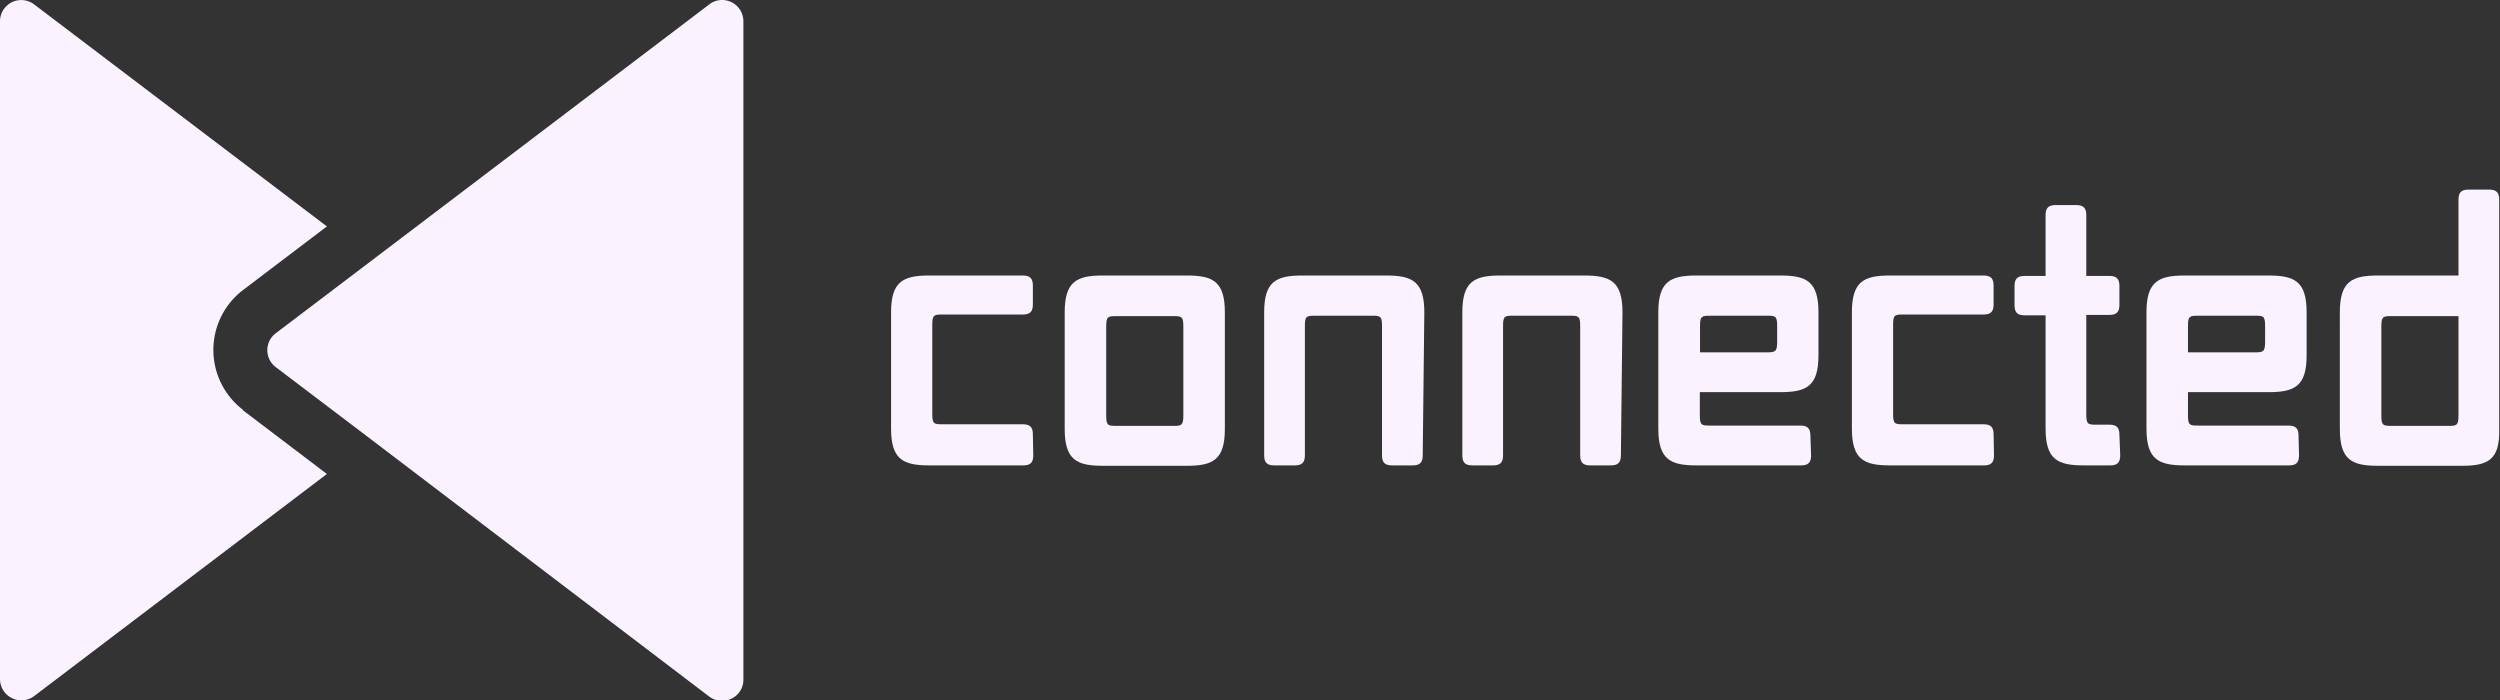
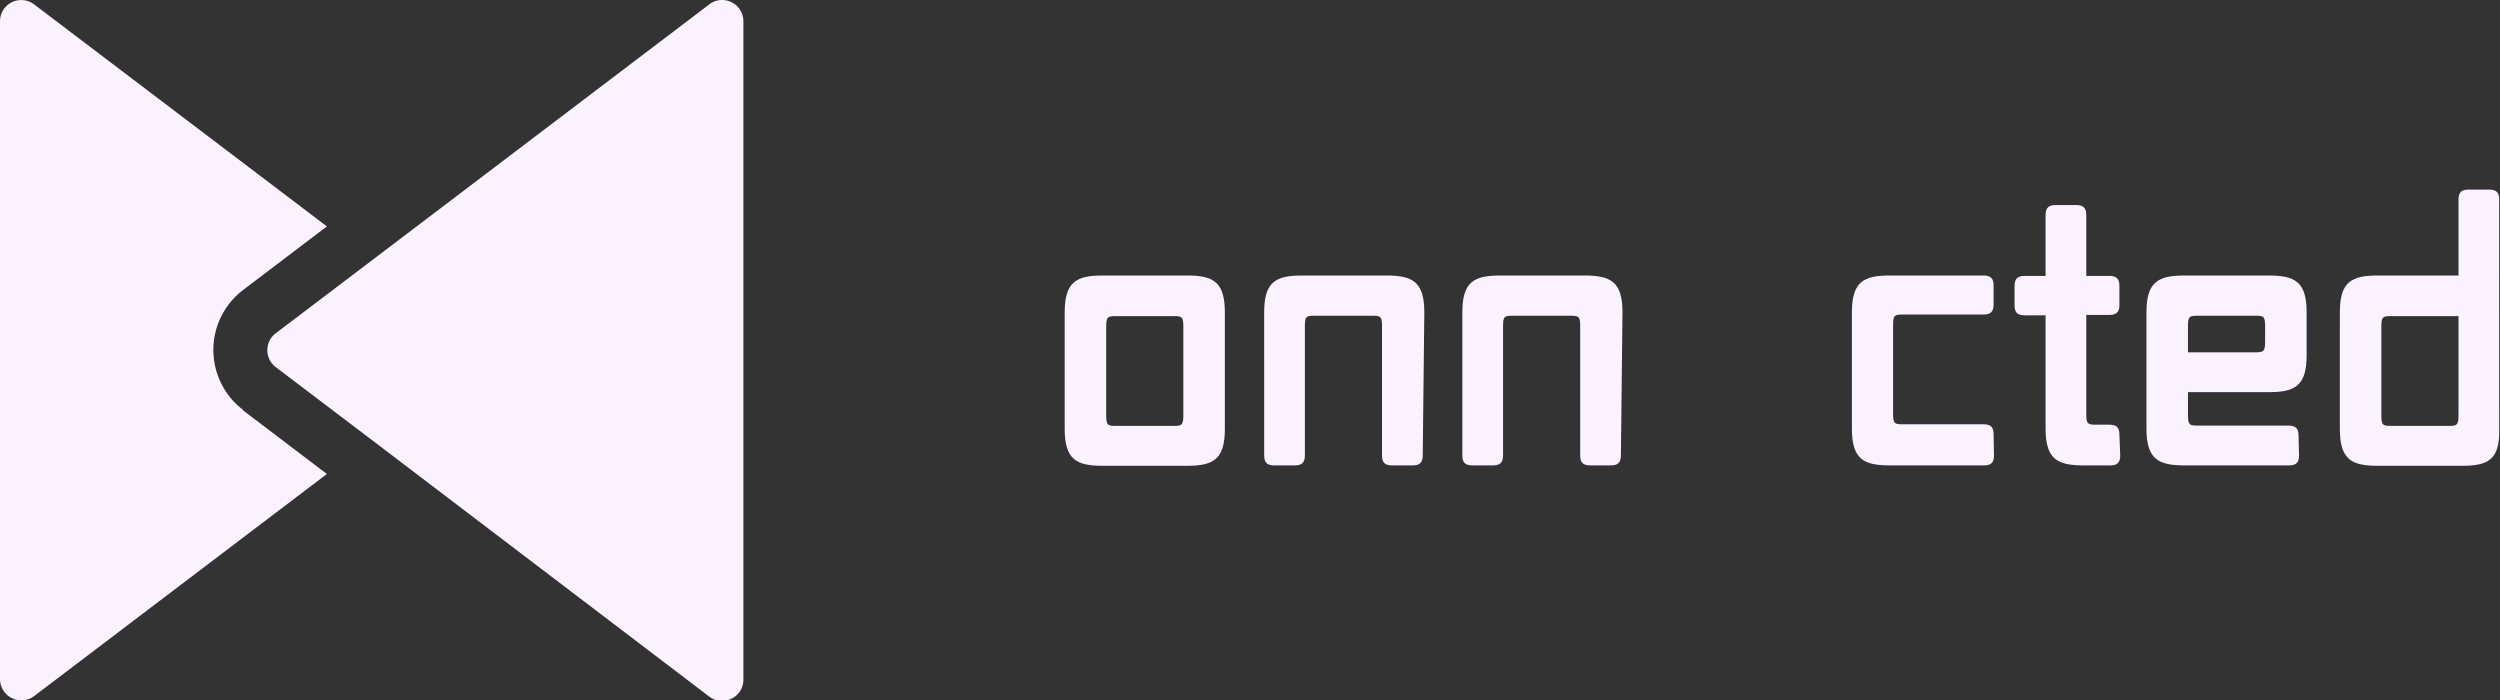
<svg xmlns="http://www.w3.org/2000/svg" viewBox="0 0 250.54 70.19">
  <rect x="0" y="0" width="250.54" height="70.19" fill="#333333" stroke="none" />
  <defs>
    <style>.cls-1{fill:#faf2ff;}</style>
  </defs>
  <g id="Layer_2" data-name="Layer 2">
    <g id="Layer_1-2" data-name="Layer 1">
-       <path class="cls-1" d="M103.55,45.64c0,.73-.31,1-1,1H93.12c-2.6,0-3.82-.59-3.82-3.68V31.29c0-3.09,1.22-3.68,3.82-3.68h9.39c.73,0,1,.32,1,1v1.91c0,.73-.31,1-1,1h-8c-.87,0-1.08,0-1.08,1v9c0,1,.21,1,1.08,1h8c.73,0,1,.31,1,1Z" />
      <path class="cls-1" d="M118.94,46.68h-8.43c-2.59,0-3.81-.59-3.81-3.68V31.29c0-3.09,1.22-3.68,3.81-3.68h8.43c2.6,0,3.81.59,3.81,3.68V43C122.75,46.09,121.54,46.68,118.94,46.68Zm-.35-5v-9c0-1-.21-1-1.07-1h-5.58c-.87,0-1.08,0-1.08,1v9c0,1,.21,1,1.08,1h5.58C118.38,42.69,118.59,42.66,118.59,41.65Z" />
      <path class="cls-1" d="M142.58,45.64c0,.73-.32,1-1,1h-2.08c-.73,0-1-.31-1-1v-13c0-1-.21-1-1.08-1h-5.58c-.87,0-1.07,0-1.07,1v13c0,.73-.32,1-1,1h-2.08c-.73,0-1-.31-1-1V31.29c0-3.09,1.21-3.68,3.81-3.68h8.42c2.6,0,3.82.59,3.82,3.68Z" />
      <path class="cls-1" d="M162.44,45.64c0,.73-.32,1-1,1h-2.08c-.73,0-1-.31-1-1v-13c0-1-.21-1-1.08-1h-5.58c-.87,0-1.07,0-1.07,1v13c0,.73-.32,1-1,1h-2.08c-.73,0-1-.31-1-1V31.29c0-3.09,1.21-3.68,3.81-3.68h8.42c2.6,0,3.82.59,3.82,3.68Z" />
-       <path class="cls-1" d="M181.5,45.64c0,.73-.31,1-1,1H170c-2.59,0-3.81-.59-3.81-3.68V31.29c0-3.09,1.22-3.68,3.81-3.68h8.43c2.6,0,3.81.59,3.81,3.68v4.33c0,3.09-1.21,3.68-3.81,3.68h-8.08v2.35c0,1,.21,1,1.08,1h9c.73,0,1,.31,1,1Zm-3.4-11.37V32.64c0-1-.21-1-1.07-1h-5.58c-.87,0-1.08,0-1.08,1v2.67H177C177.89,35.31,178.1,35.28,178.1,34.27Z" />
      <path class="cls-1" d="M199.83,45.64c0,.73-.31,1-1,1H189.4c-2.6,0-3.81-.59-3.81-3.68V31.29c0-3.09,1.21-3.68,3.81-3.68h9.39c.73,0,1,.32,1,1v1.91c0,.73-.31,1-1,1h-8c-.87,0-1.07,0-1.07,1v9c0,1,.2,1,1.07,1h8c.73,0,1,.31,1,1Z" />
      <path class="cls-1" d="M212.48,45.64c0,.73-.31,1-1,1h-2.67c-2.6,0-3.81-.59-3.81-3.68V31.6h-2.11c-.73,0-1-.31-1-1V28.65c0-.72.31-1,1-1H205v-6.1c0-.72.31-1,1-1h2.08c.73,0,1,.32,1,1v6.1h2.32c.73,0,1,.32,1,1v1.91c0,.73-.31,1-1,1h-2.32v10c0,1,.21,1,1.07,1h1.25c.73,0,1,.31,1,1Z" />
      <path class="cls-1" d="M230.4,45.64c0,.73-.31,1-1,1H218.93c-2.6,0-3.82-.59-3.82-3.68V31.29c0-3.09,1.22-3.68,3.82-3.68h8.42c2.6,0,3.81.59,3.81,3.68v4.33c0,3.09-1.21,3.68-3.81,3.68h-8.08v2.35c0,1,.21,1,1.08,1h9c.73,0,1,.31,1,1ZM227,34.27V32.64c0-1-.2-1-1.07-1h-5.58c-.87,0-1.08,0-1.08,1v2.67h6.66C226.8,35.31,227,35.28,227,34.27Z" />
      <path class="cls-1" d="M246.73,46.68H238.3c-2.6,0-3.81-.59-3.81-3.68V31.29c0-3.09,1.21-3.68,3.81-3.68h8.08V20c0-.73.31-1,1-1h2.08c.73,0,1,.31,1,1V43C250.54,46.09,249.32,46.68,246.73,46.68Zm-.35-5v-10h-6.66c-.86,0-1.07,0-1.07,1v9c0,1,.21,1,1.07,1h5.58C246.17,42.69,246.38,42.66,246.38,41.65Z" />
      <path class="cls-1" d="M24.35,41.12l8.41,6.38L3.42,69.76A2.14,2.14,0,0,1,0,68.05V2.14A2.13,2.13,0,0,1,3.42.44L32.76,22.69l-8.41,6.38a7.55,7.55,0,0,0,0,12Z" />
      <path class="cls-1" d="M74.5,2.14V68.05A2.1,2.1,0,0,1,73.34,70l-.37.16a3.09,3.09,0,0,1-.61.08,2.12,2.12,0,0,1-1.28-.43L37.26,44.09l-9.63-7.3a2.13,2.13,0,0,1,0-3.39l9.63-7.3L71.08.44A2.07,2.07,0,0,1,72.36,0,2.13,2.13,0,0,1,74.5,2.14Z" />
    </g>
  </g>
</svg>